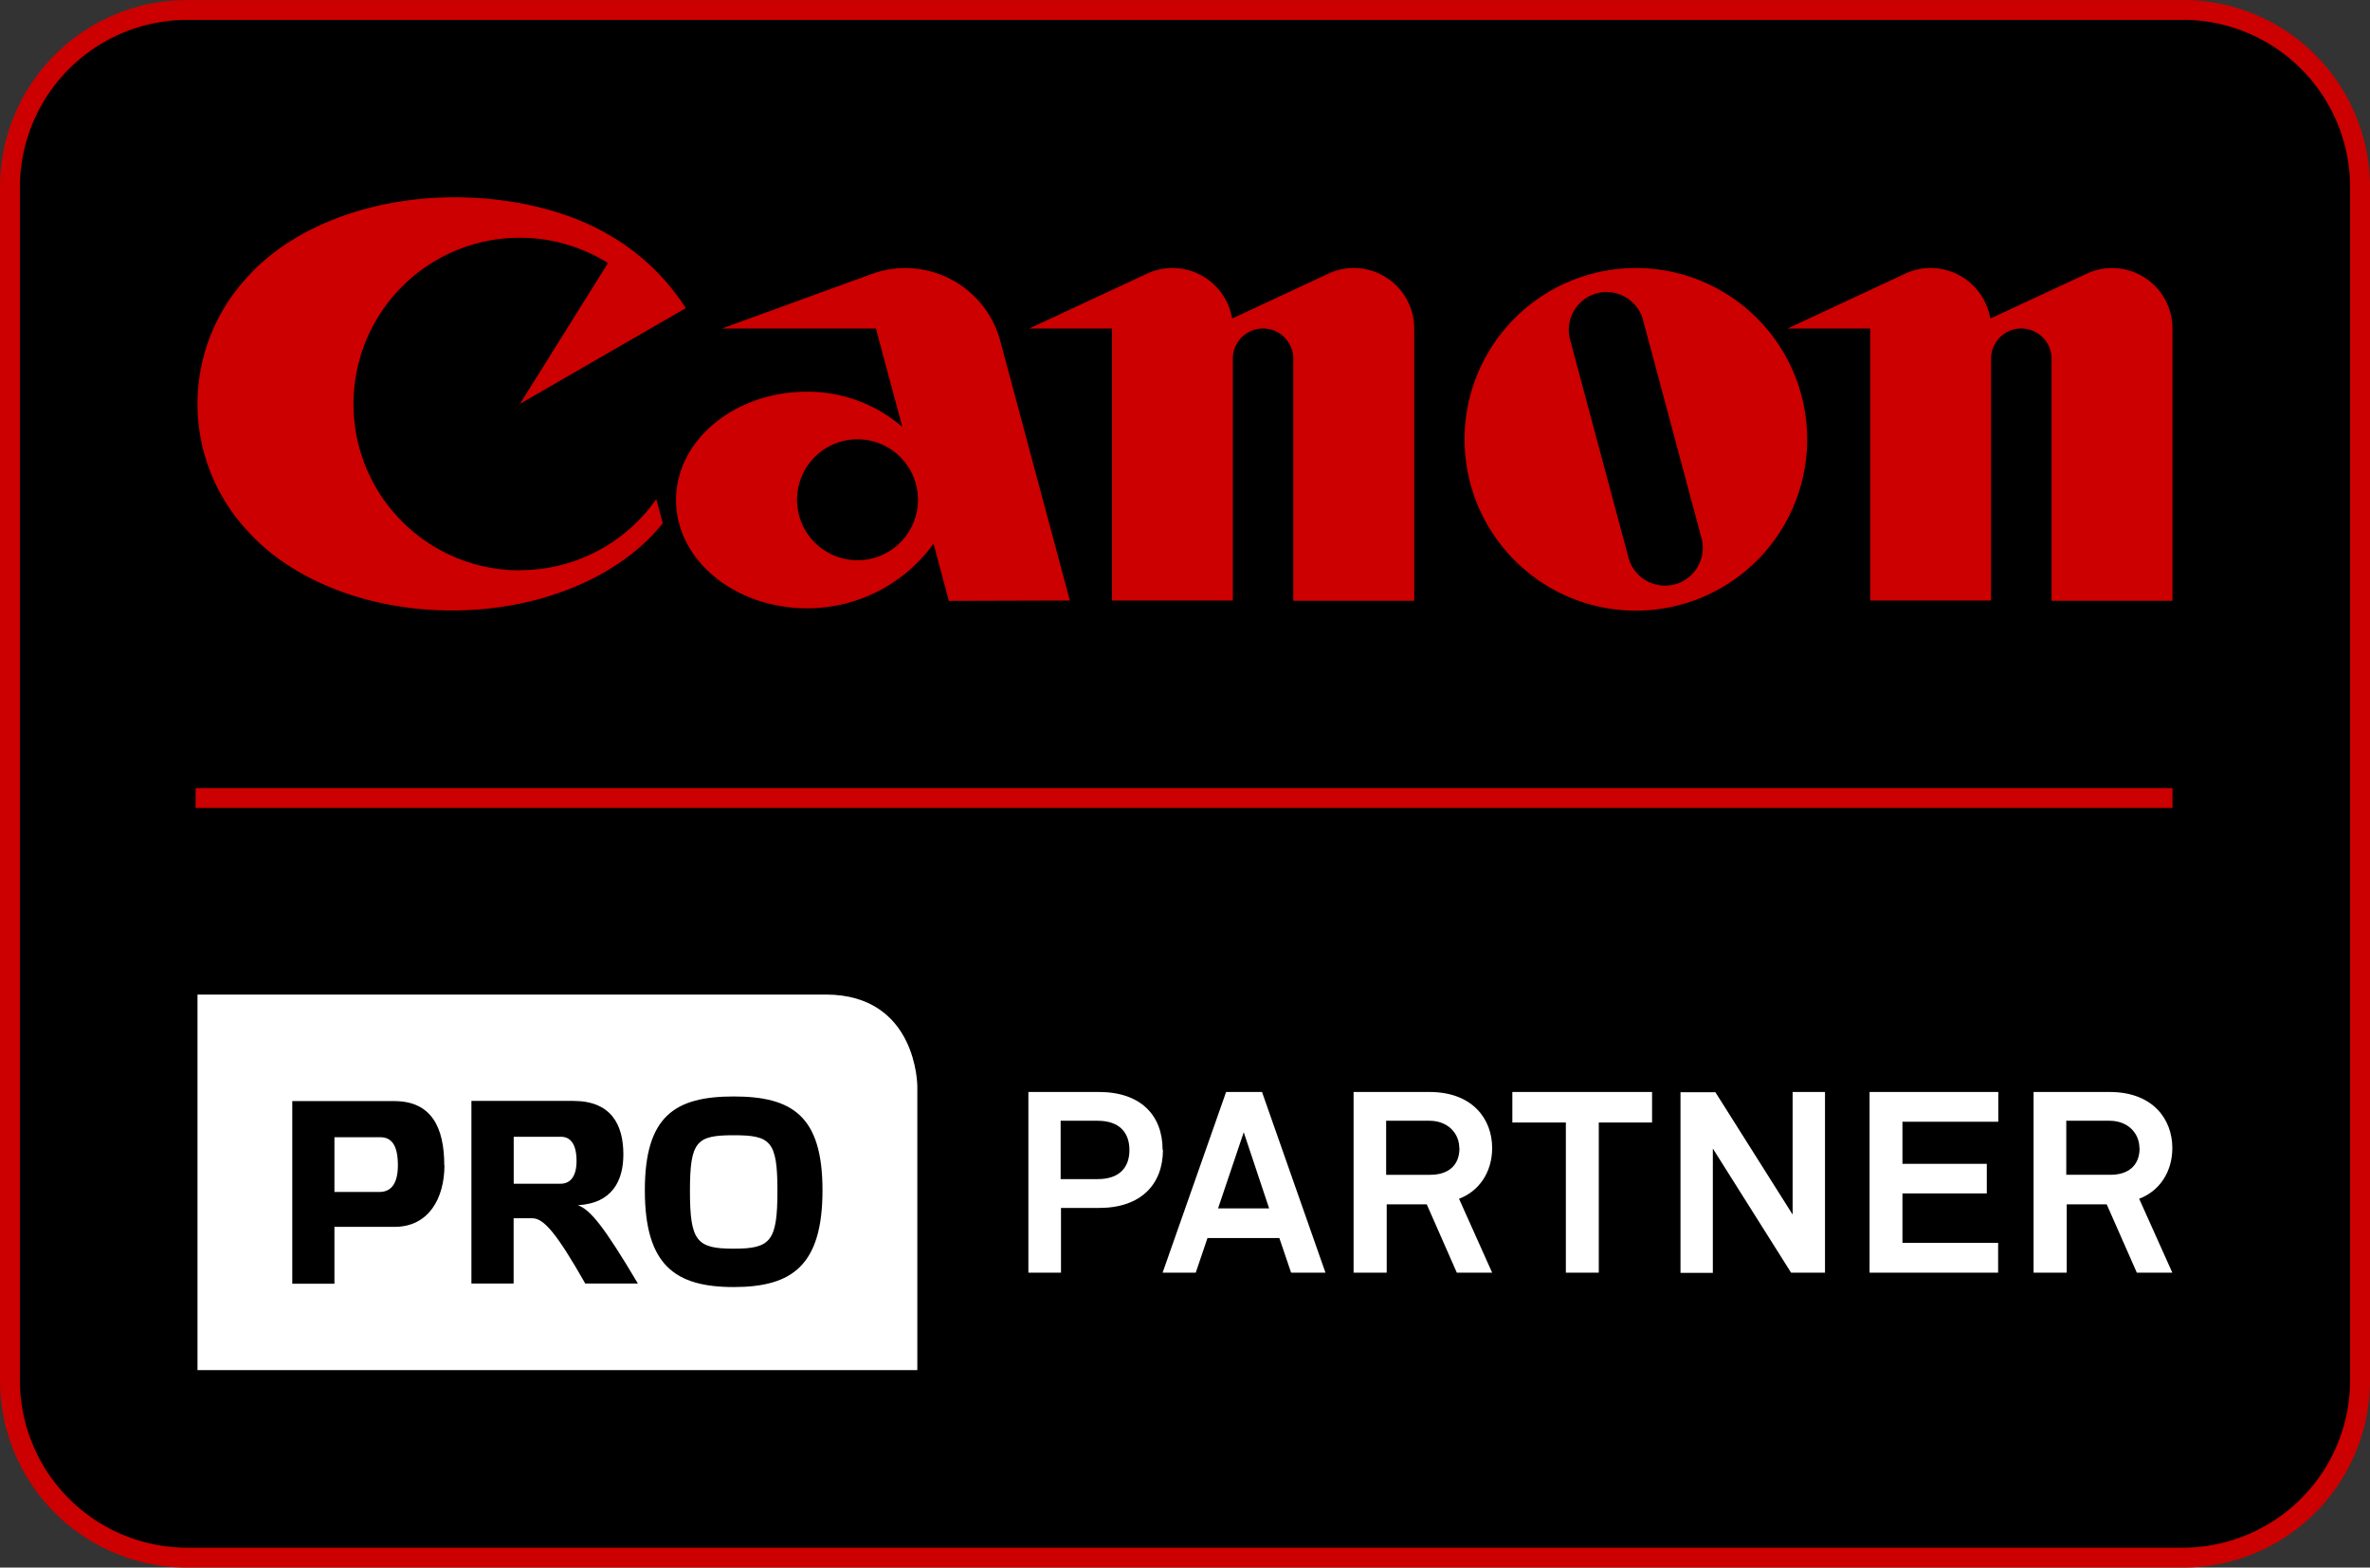
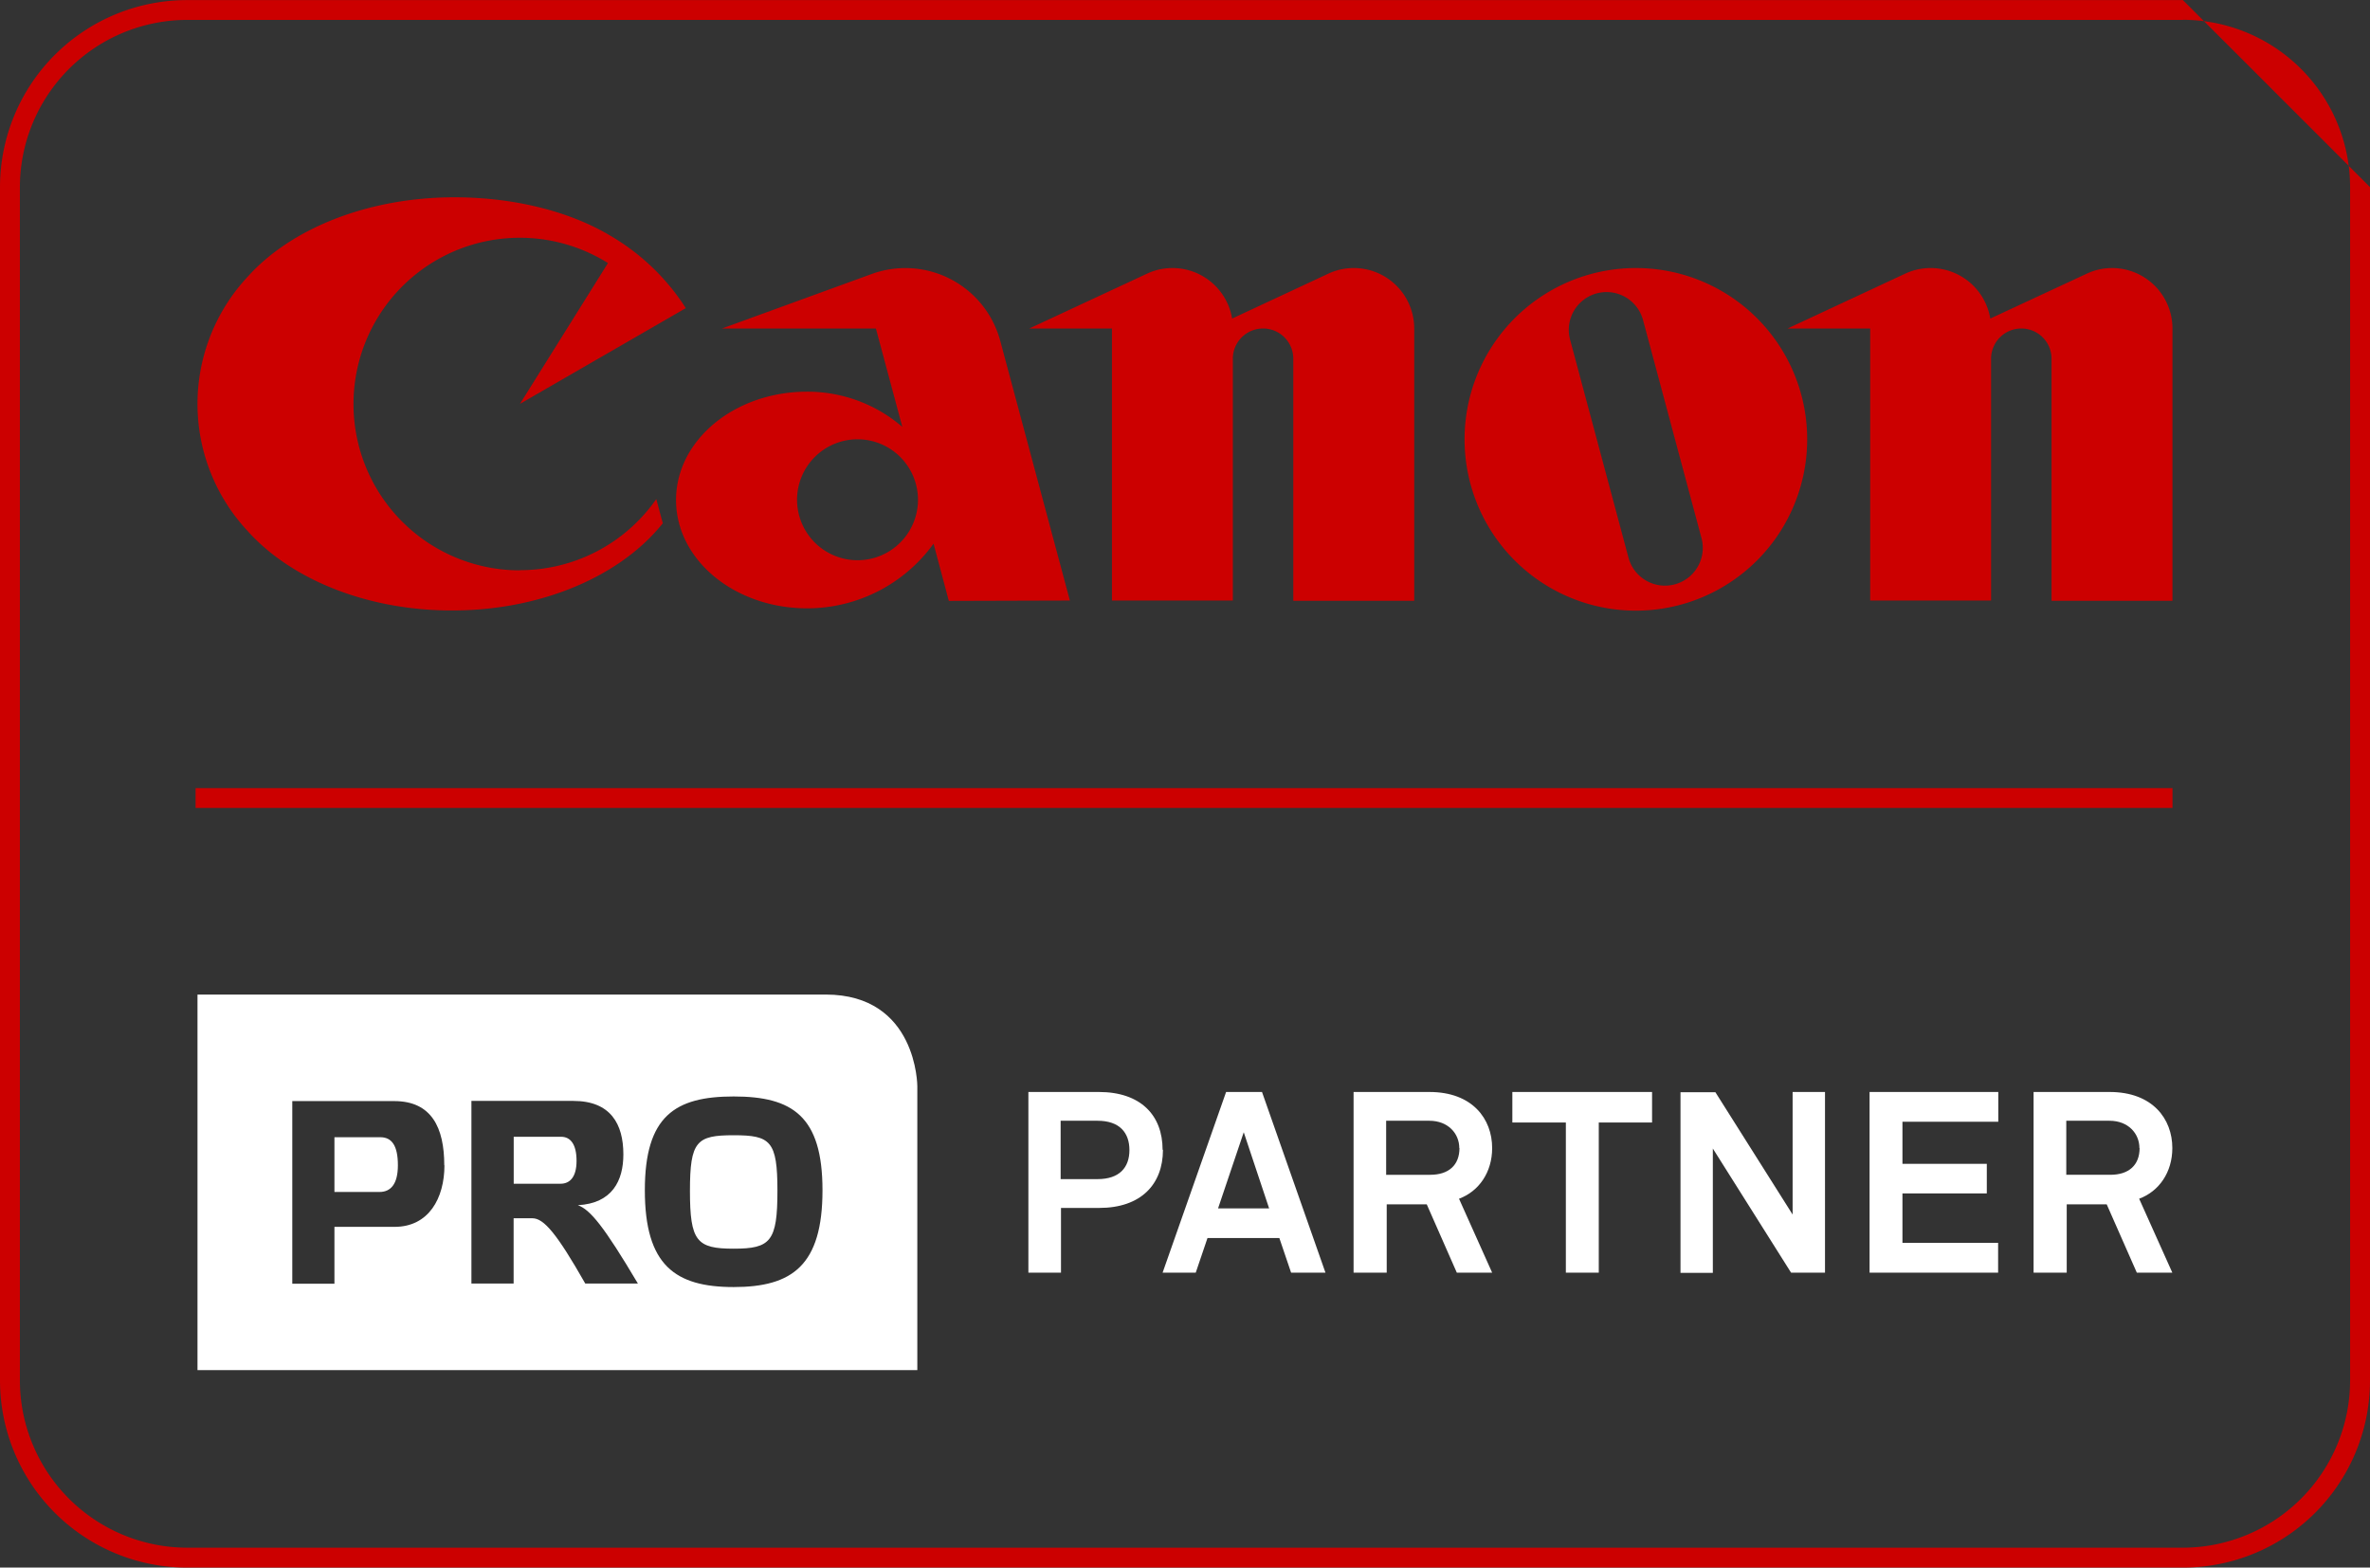
<svg xmlns="http://www.w3.org/2000/svg" id="Logo" viewBox="0 0 538.58 356.23">
  <rect x="0" y="0" width="538.58" height="356.23" fill="#333333" stroke="none" />
  <defs>
    <style>.cls-1{fill:#c00;}.cls-2{fill:#fff;}.cls-3,.cls-4{fill:none;}.cls-4{stroke:#c00;stroke-width:4.5px;}</style>
  </defs>
-   <rect x="2.25" y="2.25" width="534.08" height="351.73" rx="40.27" />
-   <path class="cls-1" d="M496.06,4.5a38.07,38.07,0,0,1,38,38V313.71a38.06,38.06,0,0,1-38,38H42.52a38.06,38.06,0,0,1-38-38V42.52a38.07,38.07,0,0,1,38-38H496.06m0-4.5H42.52A42.52,42.52,0,0,0,0,42.52V313.71a42.52,42.52,0,0,0,42.52,42.52H496.06a42.52,42.52,0,0,0,42.52-42.52V42.52A42.52,42.52,0,0,0,496.06,0Z" />
+   <path class="cls-1" d="M496.06,4.5a38.07,38.07,0,0,1,38,38V313.71a38.06,38.06,0,0,1-38,38H42.52a38.06,38.06,0,0,1-38-38V42.52a38.07,38.07,0,0,1,38-38H496.06m0-4.5H42.52A42.52,42.52,0,0,0,0,42.52V313.71a42.52,42.52,0,0,0,42.52,42.52H496.06a42.52,42.52,0,0,0,42.52-42.52V42.52Z" />
  <path class="cls-2" d="M90.42,264.8c0-4.53-1.43-6.37-4-6.37H76v12.44H86.25c2.5,0,4.17-1.73,4.17-6.07m40.6-1c0-3.75-1.36-5.47-3.51-5.47H116.74V269h10.65c2.09,0,3.63-1.49,3.63-5.19m45.65,6.79c0-11.31-1.54-12.62-9.94-12.62s-9.94,1.31-9.94,12.62c0,11.49,1.54,13.16,9.94,13.16s9.94-1.67,9.94-13.16m10.24-.12c0,17.09-6.9,22-20.18,22s-20.19-4.94-20.19-22c0-16.85,6.85-21.31,20.19-21.31s20.18,4.46,20.18,21.31m-55.59,3.4c2.8,1,5.9,4.76,13.64,17.8H133c-6.43-11.31-9.41-14.83-12-14.83h-4.28v14.83h-9.59v-41.5h23.16c8.51,0,11.37,5.3,11.37,12.15,0,5.95-2.5,11.13-10.36,11.55M101,264.8c0,7.5-3.58,14-11.32,14H76v12.92H66.42v-41.5H89.59c8.51,0,11.37,6.07,11.37,14.59m107.5,46.55V246.83s0-20.82-20.83-20.82H44.88v85.34Z" />
  <path class="cls-2" d="M486.22,260.89c0,3.88-2.43,6.08-6.66,6.08h-10V254.69h9.85c4.22,0,6.77,2.9,6.77,6.2m7.48,28.32-7.54-16.8c4.52-1.68,7.54-6,7.54-11.52,0-6.6-4.46-12.74-14.25-12.74H462.13v41.06h7.53V273.69h9.09l6.84,15.52Zm-39.59,0v-6.78H432.33V271.2H451.5v-6.72H432.33v-9.56h21.78v-6.77H424.86v41.06Zm-39.34,0V248.15h-7.36V276l-17.55-27.8h-7.93v41.06h7.35V261l17.78,28.21Zm-39.3-34.12v-6.94H343.68v6.94h12.16v34.12h7.48V255.09Zm-43.77,5.8c0,3.88-2.44,6.08-6.66,6.08h-10V254.69h9.84c4.23,0,6.78,2.9,6.78,6.2m7.47,28.32-7.53-16.8c4.52-1.68,7.53-6,7.53-11.52,0-6.6-4.46-12.74-14.25-12.74H307.6v41.06h7.53V273.69h9.1l6.83,15.52Zm-50.68-14.6H276.8l5.84-17.31Zm12.8,14.6-14.42-41.06h-8.16l-14.43,41.06h7.53l2.67-7.87h16.33l2.67,7.87Zm-44.55-27.86c0,3.94-2.25,6.6-7.23,6.6h-8.4V254.69h8.4c5,0,7.23,2.72,7.23,6.66m7.54-.06c0-7.87-5-13.14-14.48-13.14H233.7v41.06h7.41V274.5h8.69c9.44,0,14.48-5.33,14.48-13.21" />
  <path class="cls-1" d="M118.16,129.61a37.79,37.79,0,1,1,20-69.83l-20,32,37.69-21.76a50.7,50.7,0,0,0-17.09-16.42c-9-5.41-21.59-8.76-35.49-8.76-19.84,0-37.23,7.2-46.94,18a42.31,42.31,0,0,0,0,57.89c9.73,10.82,26.87,18,46.37,18s36.63-7.17,46.37-18c.53-.59,1.05-1.19,1.55-1.81l-1.48-5.51a37.73,37.73,0,0,1-31,16.16" />
  <path class="cls-1" d="M194.86,127.31a13.74,13.74,0,1,1,13.75-13.73,13.73,13.73,0,0,1-13.75,13.73m48.27,9.16-15.82-59a22.34,22.34,0,0,0-29.2-15.21l-34.06,12.4h35l6,22.35a33,33,0,0,0-21.65-8c-16.44,0-29.77,11-29.77,24.62s13.33,24.61,29.77,24.61a35.43,35.43,0,0,0,28.75-14.69l3.47,13Z" />
  <path class="cls-1" d="M307.64,60.91a13.57,13.57,0,0,0-5.8,1.29L280,72.39a13.75,13.75,0,0,0-13.56-11.48,13.57,13.57,0,0,0-5.8,1.29L233.91,74.65h18.78v61.82h27.47V81.52a6.87,6.87,0,0,1,13.74,0v55h27.48V74.65a13.74,13.74,0,0,0-13.74-13.74" />
  <path class="cls-1" d="M480,60.91a13.57,13.57,0,0,0-5.8,1.29L452.29,72.39a13.75,13.75,0,0,0-13.55-11.48,13.58,13.58,0,0,0-5.81,1.29l-26.7,12.45H425v61.82h27.47V81.52a6.87,6.87,0,0,1,13.74,0v55h27.48V74.65A13.74,13.74,0,0,0,480,60.91" />
  <path class="cls-1" d="M373.38,72.73a8.58,8.58,0,1,0-16.58,4.45l13.33,49.76a8.59,8.59,0,0,0,16.59-4.44Zm37.3,27.11a38.93,38.93,0,1,1-38.92-38.93,38.92,38.92,0,0,1,38.92,38.93" />
  <path class="cls-3" d="M501,103.61a3.78,3.78,0,1,1,0-7.55,3.83,3.83,0,0,1,2,.57l-2,3.2,3.77-2.17A5,5,0,0,0,503.08,96a6.93,6.93,0,0,0-3.55-.88,6.36,6.36,0,0,0-4.69,1.8,4.25,4.25,0,0,0,0,5.79,6.87,6.87,0,0,0,9.27,0l.16-.18-.15-.55a3.77,3.77,0,0,1-3.1,1.61" />
  <path class="cls-3" d="M508.69,103.38a1.37,1.37,0,1,1,1.38-1.37,1.37,1.37,0,0,1-1.38,1.37m4.83.92-1.58-5.9a2.25,2.25,0,0,0-2.16-1.66,2.14,2.14,0,0,0-.76.14l-3.41,1.24h3.51l.59,2.23a3.29,3.29,0,0,0-2.16-.8,2.51,2.51,0,1,0,0,4.92,3.53,3.53,0,0,0,2.87-1.47l.35,1.3Z" />
  <path class="cls-3" d="M520,96.74a1.41,1.41,0,0,0-.58.13l-2.19,1a1.37,1.37,0,0,0-1.35-1.15,1.41,1.41,0,0,0-.58.13l-2.67,1.25h1.88v6.18h2.74V98.8a.69.69,0,0,1,1.38,0v5.5h2.75V98.12A1.38,1.38,0,0,0,520,96.74" />
  <path class="cls-3" d="M537.2,96.74a1.44,1.44,0,0,0-.58.13l-2.18,1a1.39,1.39,0,0,0-1.36-1.15,1.41,1.41,0,0,0-.58.13l-2.67,1.25h1.88v6.18h2.74V98.8a.69.69,0,0,1,1.38,0v5.5h2.75V98.12a1.38,1.38,0,0,0-1.38-1.38" />
  <path class="cls-3" d="M526.55,97.93a.87.87,0,0,0-1.06-.61.85.85,0,0,0-.6,1.05l1.33,5a.86.86,0,0,0,1.66-.45Zm3.73,2.71a3.9,3.9,0,1,1-3.9-3.9,3.9,3.9,0,0,1,3.9,3.9" />
  <path class="cls-3" d="M7.33,187.1a3.78,3.78,0,1,1,0-7.56,3.71,3.71,0,0,1,2,.58l-2,3.2,3.77-2.18a5.17,5.17,0,0,0-1.71-1.64,7,7,0,0,0-3.55-.87,6.34,6.34,0,0,0-4.69,1.8A4.28,4.28,0,0,0,0,183.32a4.33,4.33,0,0,0,1.15,2.9A6.26,6.26,0,0,0,5.78,188a6.28,6.28,0,0,0,4.64-1.79l.15-.19-.14-.55a3.79,3.79,0,0,1-3.1,1.62" />
-   <path class="cls-3" d="M15,186.87a1.38,1.38,0,1,1,1.37-1.37A1.38,1.38,0,0,1,15,186.87m4.82.92-1.58-5.91a2.22,2.22,0,0,0-2.15-1.65,2.44,2.44,0,0,0-.77.13l-3.4,1.24h3.5l.6,2.24a3.32,3.32,0,0,0-2.17-.81,2.51,2.51,0,1,0,0,4.93,3.55,3.55,0,0,0,2.88-1.47l.35,1.3Z" />
  <path class="cls-3" d="M26.28,180.23a1.37,1.37,0,0,0-.58.13l-2.19,1a1.38,1.38,0,0,0-1.36-1.15,1.44,1.44,0,0,0-.58.13L18.9,181.6h1.88v6.19h2.75v-5.5a.69.69,0,1,1,1.37,0v5.5h2.75V181.6a1.37,1.37,0,0,0-1.37-1.37" />
  <path class="cls-3" d="M43.51,180.23a1.37,1.37,0,0,0-.58.13l-2.19,1a1.37,1.37,0,0,0-1.35-1.15,1.45,1.45,0,0,0-.59.13l-2.67,1.24H38v6.19h2.75v-5.5a.69.69,0,0,1,.69-.69.68.68,0,0,1,.68.69v5.5h2.75V181.6a1.37,1.37,0,0,0-1.37-1.37" />
  <path class="cls-3" d="M32.85,181.41a.86.86,0,0,0-1.05-.61.87.87,0,0,0-.61,1.06l1.33,5a.87.87,0,0,0,1.06.61.85.85,0,0,0,.6-1.05Zm3.73,2.71a3.9,3.9,0,1,1-3.89-3.89,3.89,3.89,0,0,1,3.89,3.89" />
  <path class="cls-3" d="M104.15,37.55a3.78,3.78,0,1,1-7-2l3.21,2-2.18-3.77a5.17,5.17,0,0,0-1.64,1.71A7.06,7.06,0,0,0,95.67,39a6.37,6.37,0,0,0,1.8,4.7,4.36,4.36,0,0,0,2.9,1.14,4.32,4.32,0,0,0,2.89-1.14,6.26,6.26,0,0,0,1.8-4.64,6.3,6.3,0,0,0-1.8-4.64l-.18-.15-.55.15a3.75,3.75,0,0,1,1.62,3.09" />
  <path class="cls-3" d="M103.92,29.88a1.38,1.38,0,1,1-2.75,0,1.38,1.38,0,0,1,2.75,0m.91-4.82-5.9,1.58a2.22,2.22,0,0,0-1.65,2.15,2.19,2.19,0,0,0,.13.77L98.65,33v-3.5l2.24-.6a3.32,3.32,0,0,0-.81,2.17A2.51,2.51,0,1,0,105,31a3.55,3.55,0,0,0-1.47-2.88l1.29-.34Z" />
  <path class="cls-3" d="M97.28,18.61a1.29,1.29,0,0,0,.13.58l1,2.18a1.38,1.38,0,0,0-1.15,1.36,1.29,1.29,0,0,0,.13.58L98.65,26V24.1h6.18V21.35H99.34a.68.68,0,0,1-.69-.68.69.69,0,0,1,.69-.69h5.49V17.23H98.65a1.37,1.37,0,0,0-1.37,1.38" />
  <path class="cls-3" d="M97.28,1.37a1.24,1.24,0,0,0,.13.58l1,2.19A1.37,1.37,0,0,0,97.28,5.5a1.29,1.29,0,0,0,.13.58l1.24,2.67V6.87h6.18V4.12H99.34a.69.69,0,1,1,0-1.37h5.49V0H98.65a1.37,1.37,0,0,0-1.37,1.37" />
  <path class="cls-3" d="M98.46,12a.86.86,0,1,0,.44,1.66l5-1.33a.87.87,0,0,0,.61-1.06.86.86,0,0,0-1-.6Zm2.71-3.73a3.9,3.9,0,1,1-3.89,3.89,3.89,3.89,0,0,1,3.89-3.89" />
  <path class="cls-3" d="M104.15,348.9a3.78,3.78,0,1,1-7-2l3.21,2-2.18-3.76a5,5,0,0,0-1.64,1.7,7.06,7.06,0,0,0-.88,3.55,6.37,6.37,0,0,0,1.8,4.7,4.36,4.36,0,0,0,2.9,1.14,4.32,4.32,0,0,0,2.89-1.14,6.88,6.88,0,0,0,0-9.28l-.18-.15-.55.15a3.75,3.75,0,0,1,1.62,3.09" />
  <path class="cls-3" d="M103.92,341.23a1.38,1.38,0,1,1-1.38-1.37,1.38,1.38,0,0,1,1.38,1.37m.91-4.82L98.93,338a2.23,2.23,0,0,0-1.65,2.16,2.17,2.17,0,0,0,.13.76l1.24,3.41v-3.51l2.24-.6a3.34,3.34,0,0,0-.81,2.17,2.51,2.51,0,1,0,4.93,0,3.56,3.56,0,0,0-1.47-2.88l1.29-.34Z" />
  <path class="cls-3" d="M97.28,330a1.29,1.29,0,0,0,.13.58l1,2.18a1.38,1.38,0,0,0-1.15,1.36,1.27,1.27,0,0,0,.13.58l1.24,2.67v-1.88h6.18V332.7H99.34a.68.68,0,0,1-.69-.68.69.69,0,0,1,.69-.69h5.49v-2.75H98.65A1.37,1.37,0,0,0,97.28,330" />
  <path class="cls-3" d="M97.28,312.73a1.29,1.29,0,0,0,.13.58l1,2.18a1.38,1.38,0,0,0-1.15,1.36,1.29,1.29,0,0,0,.13.58l1.24,2.67v-1.88h6.18v-2.75H99.34a.68.68,0,0,1-.69-.68.69.69,0,0,1,.69-.69h5.49v-2.75H98.65a1.37,1.37,0,0,0-1.37,1.38" />
  <path class="cls-3" d="M98.46,323.38A.86.86,0,1,0,98.9,325l5-1.33a.86.86,0,1,0-.44-1.66Zm2.71-3.73a3.9,3.9,0,1,1-3.89,3.89,3.89,3.89,0,0,1,3.89-3.89" />
  <line class="cls-4" x1="44.45" y1="181.35" x2="493.7" y2="181.35" />
</svg>